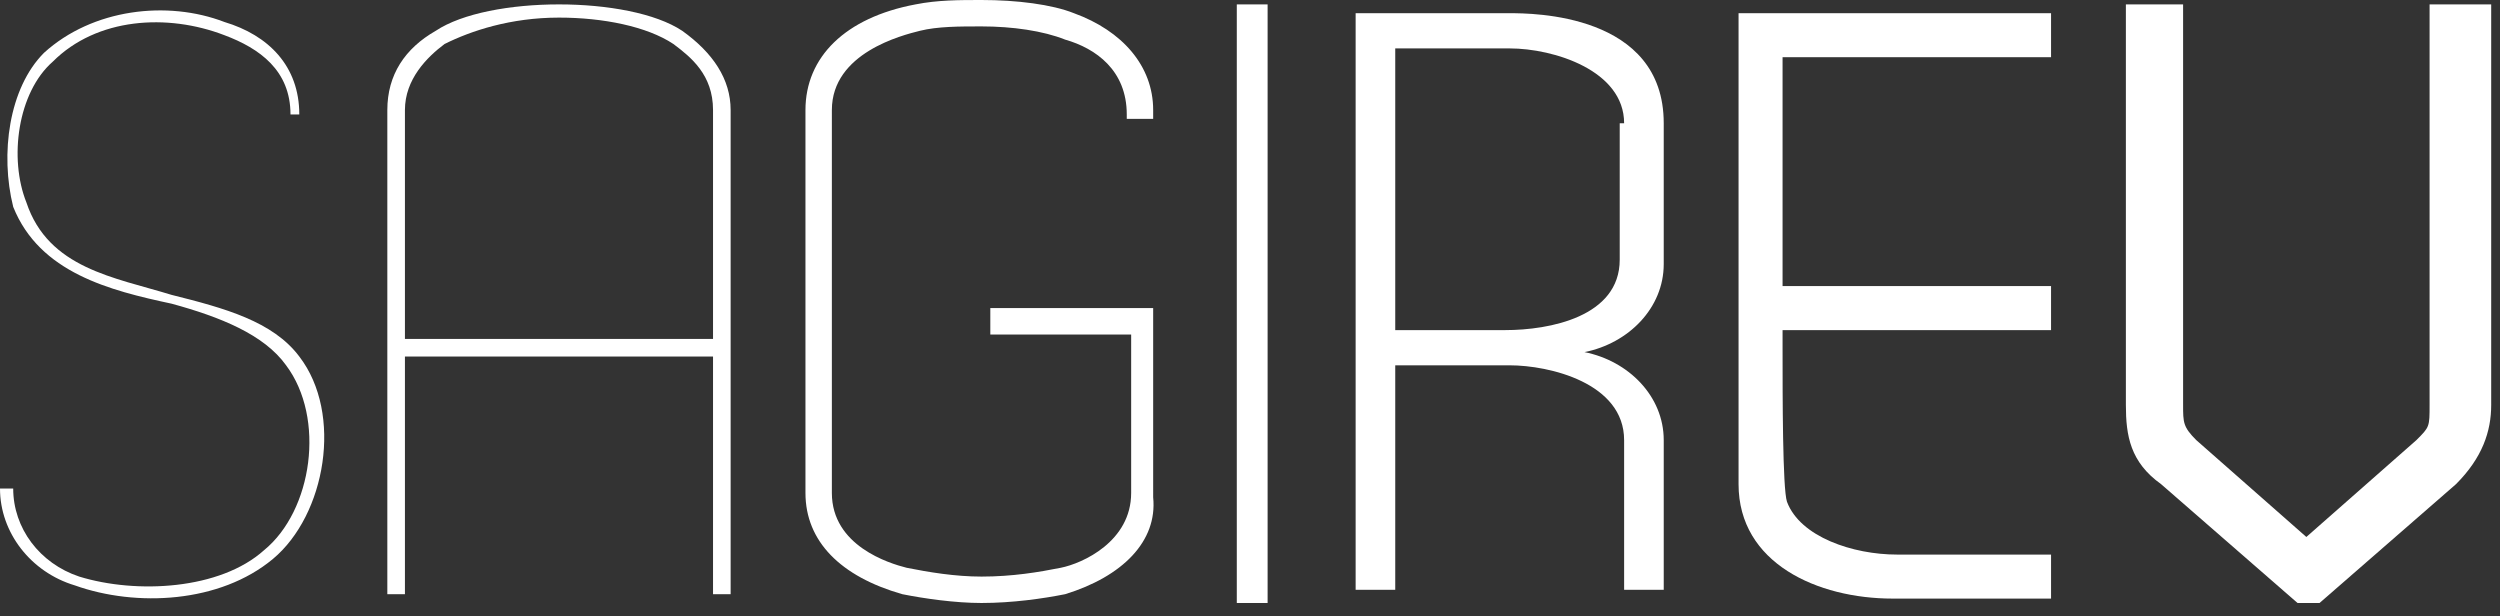
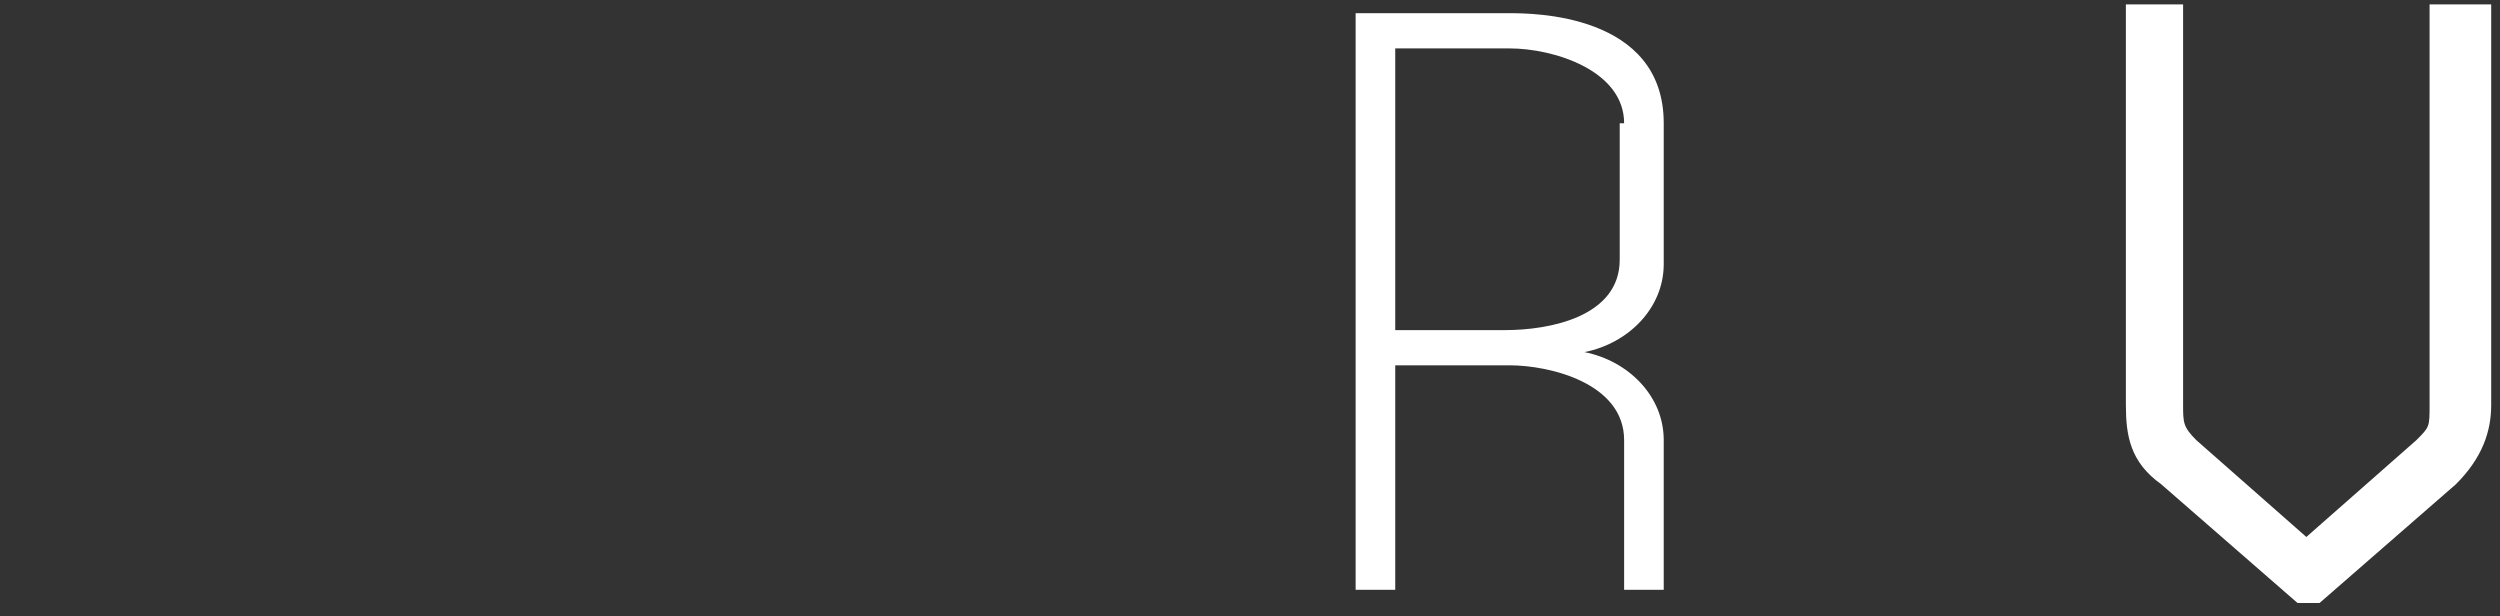
<svg xmlns="http://www.w3.org/2000/svg" version="1.1" id="Layer_1" x="0px" y="0px" width="56.8px" height="14px" viewBox="0 0 56.8 14" style="enable-background:new 0 0 56.8 14;" xml:space="preserve">
  <rect x="0" y="0" width="56.8" height="14" fill="#333333" stroke="none" />
  <g id="XMLID_655_">
    <g id="XMLID_693_">
-       <path id="XMLID_713_" style="fill:#FFFFFF;" d="M0.3,11.1c0,0.9,0.6,1.7,1.5,2C3.1,13.5,5,13.4,6,12.5c1.1-0.9,1.4-3,0.5-4.2    C6,7.6,5,7.2,3.9,6.9c-1.4-0.3-3-0.7-3.6-2.2C0,3.5,0.2,2,1,1.2c1.1-1,2.8-1.2,4.1-0.7c1,0.3,1.7,1,1.7,2.1H6.6    c0-1-0.7-1.5-1.5-1.8C3.8,0.3,2.2,0.4,1.2,1.4c-0.8,0.7-1,2.2-0.6,3.2c0.5,1.5,2,1.7,3.3,2.1C5.1,7,6.2,7.3,6.8,8.1    c1,1.3,0.6,3.6-0.6,4.6c-1.2,1-3.1,1.1-4.5,0.6C0.7,13,0,12.1,0,11.1H0.3z" />
-       <path id="XMLID_705_" style="fill:#FFFFFF;" d="M22.5,7v0.6h3.2v3.6c0,1.1-1.1,1.6-1.6,1.7c-0.5,0.1-1.1,0.2-1.8,0.2    c-0.6,0-1.2-0.1-1.7-0.2c-0.4-0.1-1.7-0.5-1.7-1.7V2.5c0-1.3,1.6-1.7,2-1.8c0.4-0.1,0.9-0.1,1.4-0.1c0.7,0,1.4,0.1,1.9,0.3    c0.7,0.2,1.4,0.7,1.4,1.7v0.1h0.6V2.5c0-1-0.7-1.8-1.8-2.2C23.9,0.1,23.1,0,22.3,0c-0.5,0-1,0-1.5,0.1c-1.6,0.3-2.5,1.2-2.5,2.4    c0,1.9,0,3.9,0,5.7c0,1,0,1.9,0,2.9v0.1c0,1.1,0.8,1.9,2.2,2.3c0.5,0.1,1.2,0.2,1.8,0.2c0.7,0,1.4-0.1,1.9-0.2    c1.3-0.4,2.1-1.2,2-2.2V7H22.5z" />
-     </g>
-     <rect id="XMLID_690_" x="28.1" y="0.1" style="fill:#FFFFFF;" width="0.7" height="13.6" />
+       </g>
    <g id="XMLID_656_">
      <path id="XMLID_683_" style="fill:#FFFFFF;" d="M36.9,2.8c0-1.2-1.6-1.7-2.6-1.7h-2.6v6.4h2.5c1,0,2.6-0.3,2.6-1.6V2.8z M31.7,8.4    v5h-0.9V0.3h3.5c0.5,0,3.5,0,3.5,2.5V6C37.8,7,37,7.8,36,8c1,0.2,1.8,1,1.8,2v3.4h-0.9v-3.4c0-1.3-1.7-1.7-2.6-1.7H31.7z" />
-       <path id="XMLID_675_" style="fill:#FFFFFF;" d="M46.6,1.3v-1h-7.1v10.7c0,1.8,1.8,2.6,3.5,2.6h0v0h3.6v-1h-3.5    c-1,0-2.2-0.4-2.5-1.2c-0.1-0.3-0.1-2.4-0.1-3.5c0-0.2,0-0.3,0-0.4h6.1v-1h-6.1V1.3H46.6z" />
      <path id="XMLID_669_" style="fill:#FFFFFF;" d="M55.2,0.1v9.1c0,0.5,0,0.5-0.3,0.8l-2.5,2.2l-2.5-2.2c-0.3-0.3-0.3-0.4-0.3-0.8    V0.1h-1.3v9.1c0,0.7,0.1,1.3,0.8,1.8l3.1,2.7h0.5l3.1-2.7c0.6-0.6,0.8-1.2,0.8-1.8V0.1H55.2z" />
-       <path id="XMLID_660_" style="fill:#FFFFFF;" d="M9.2,2.5c0-0.7,0.5-1.2,0.9-1.5c0.6-0.3,1.5-0.6,2.6-0.6c1,0,2,0.2,2.6,0.6    c0.4,0.3,0.9,0.7,0.9,1.5v5.2h-7V2.5z M15.5,0.7c-0.6-0.4-1.7-0.6-2.8-0.6c-1.1,0-2.2,0.2-2.8,0.6c-0.7,0.4-1.1,1-1.1,1.8v11h0.4    V8.1h7v5.4h0.4v-11C16.6,1.8,16.2,1.2,15.5,0.7" />
    </g>
  </g>
</svg>